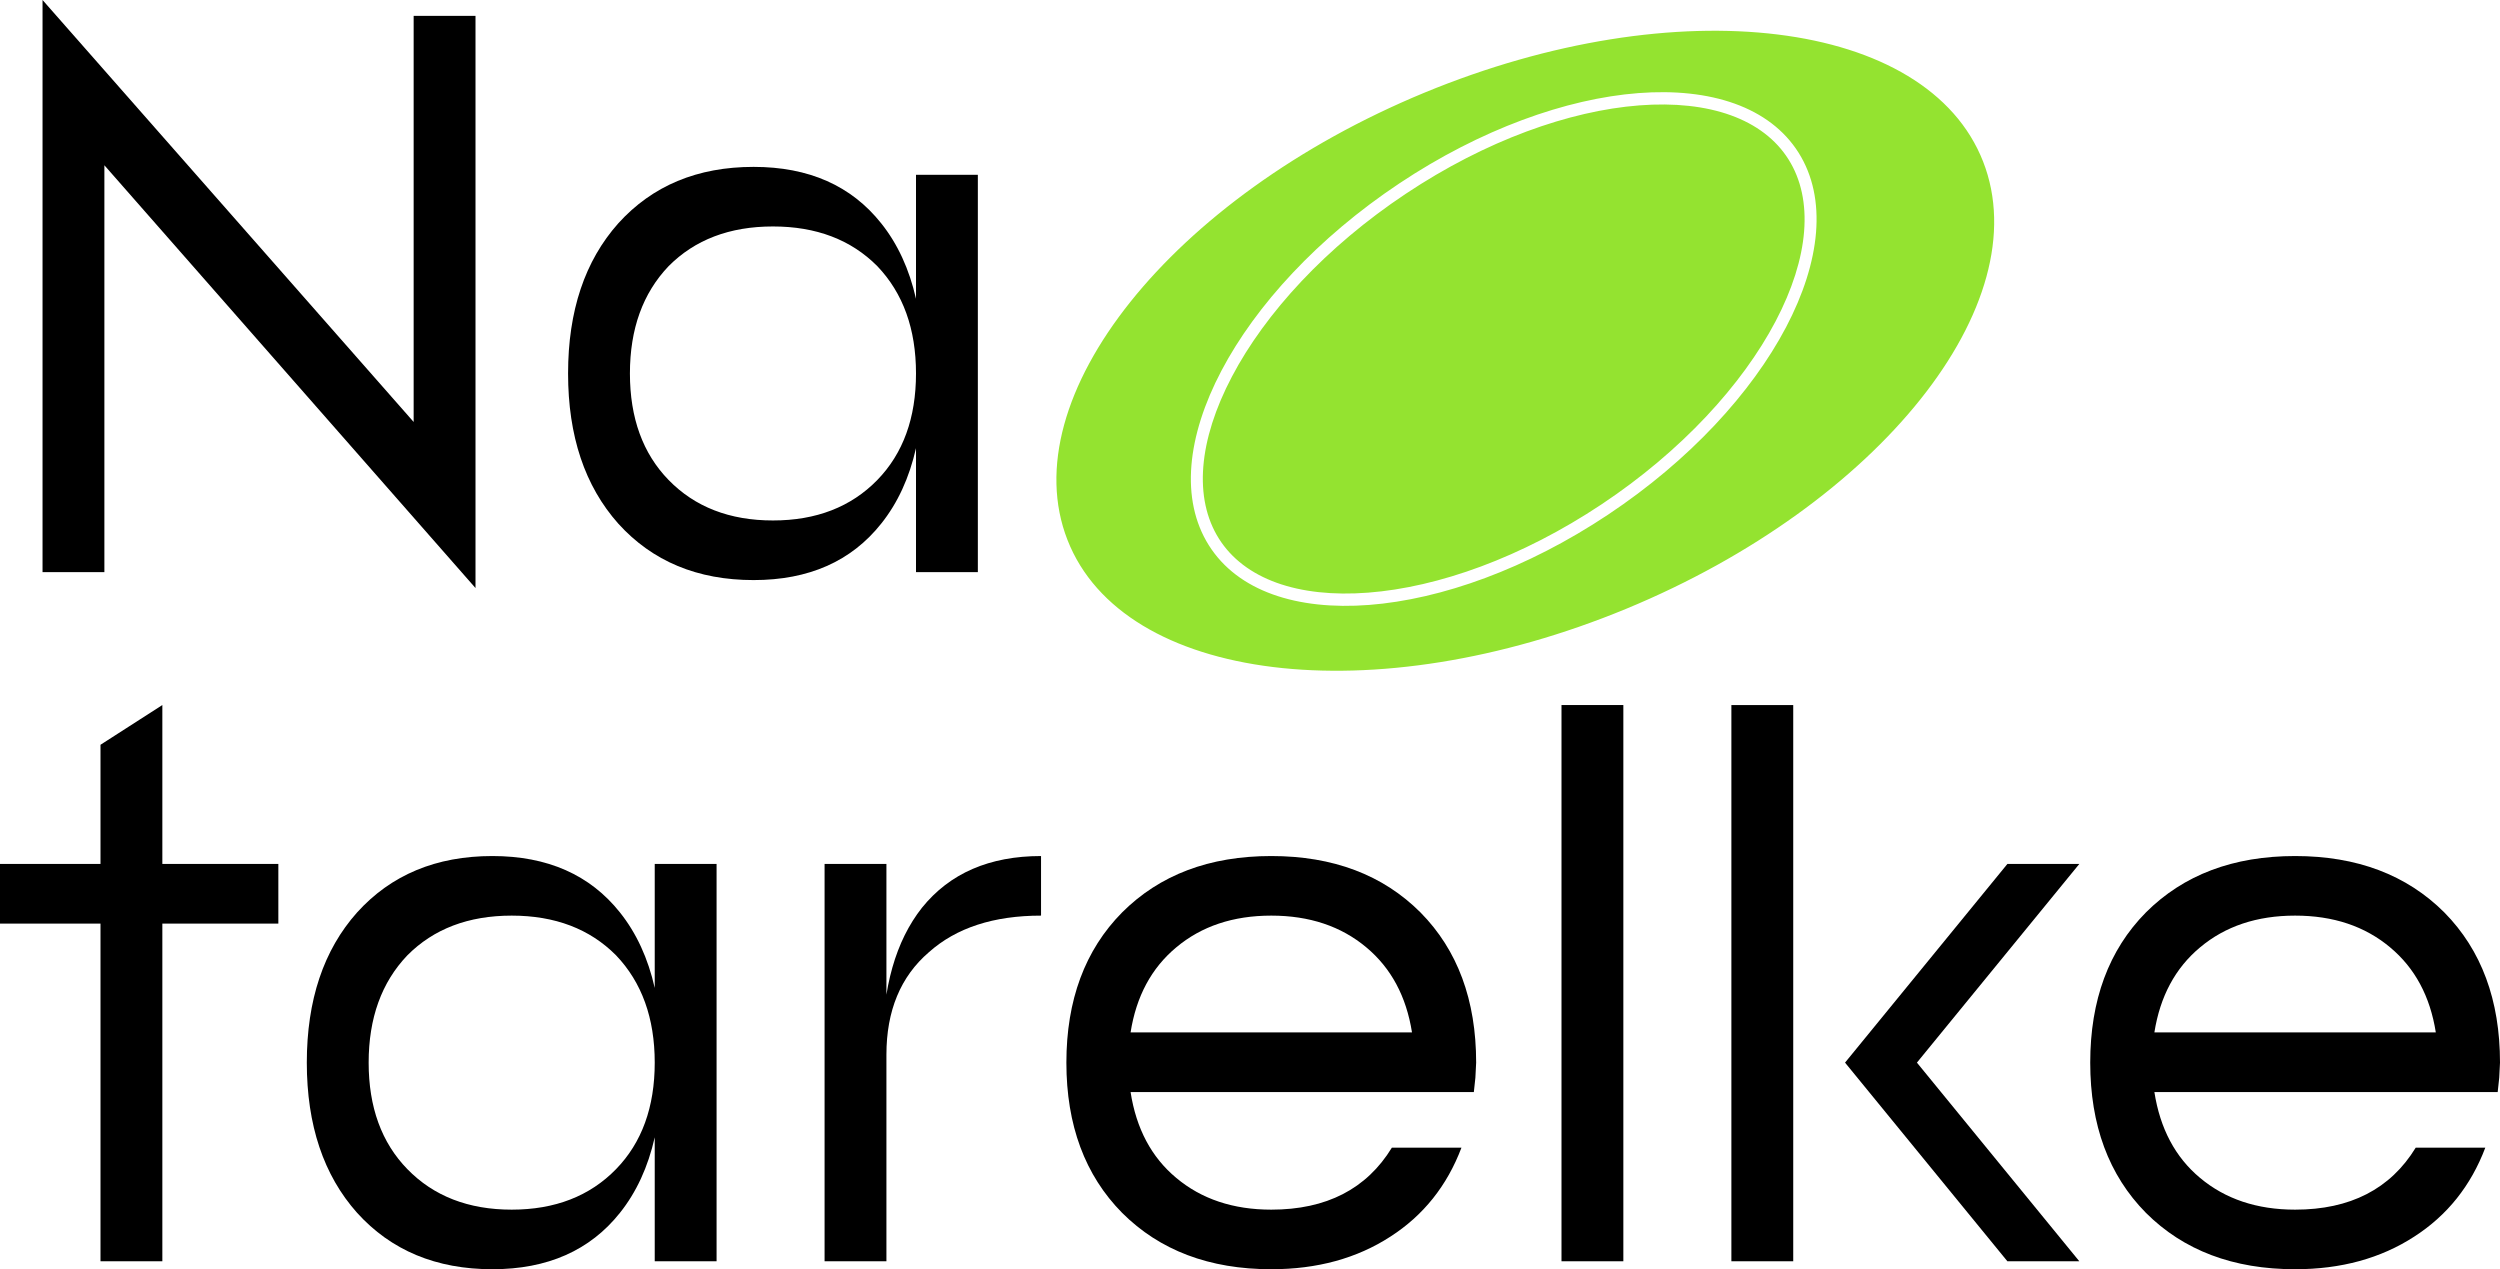
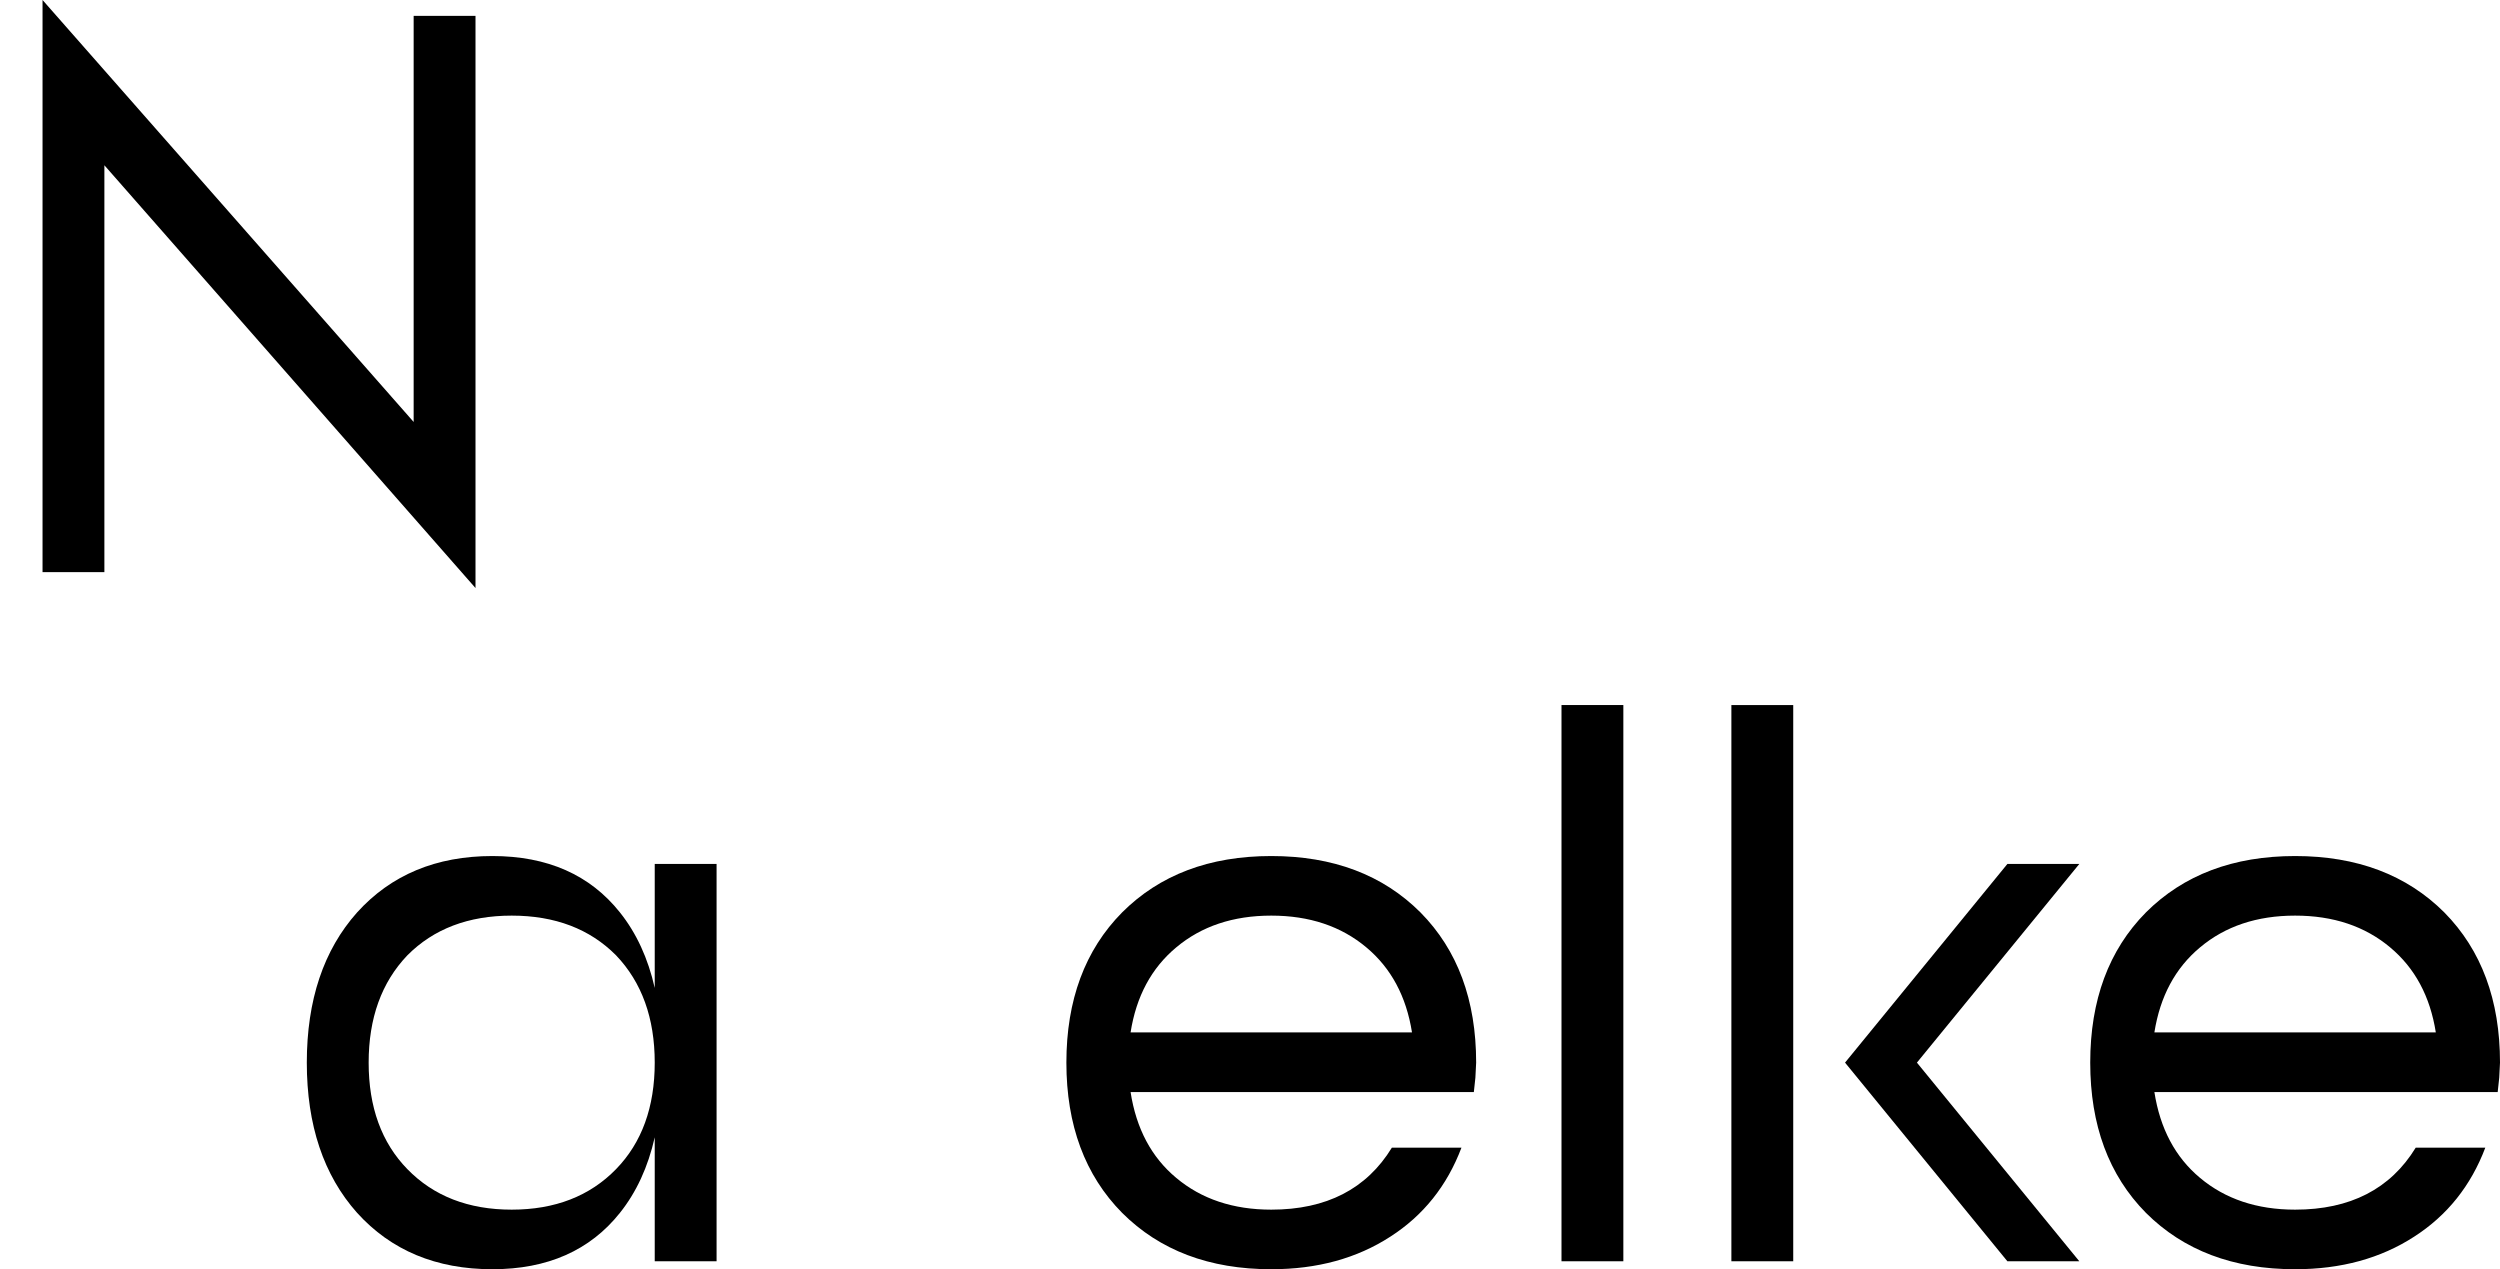
<svg xmlns="http://www.w3.org/2000/svg" width="65" height="33" viewBox="0 0 65 33" fill="none">
  <path d="M1.106 0L10.755 10.971V0.413H12.363V15.289L2.714 4.297V14.875H1.106V0Z" fill="black" />
-   <path d="M22.911 5.806C23.34 6.343 23.641 6.997 23.816 7.768V4.545H25.424V14.875H23.816V11.652C23.641 12.424 23.34 13.078 22.911 13.615C22.134 14.593 21.028 15.082 19.594 15.082C18.133 15.082 16.961 14.593 16.076 13.615C15.205 12.637 14.77 11.336 14.77 9.71C14.77 8.085 15.205 6.783 16.076 5.806C16.961 4.828 18.133 4.339 19.594 4.339C21.028 4.339 22.134 4.828 22.911 5.806ZM17.383 12.479C18.066 13.181 18.971 13.532 20.097 13.532C21.222 13.532 22.127 13.181 22.811 12.479C23.481 11.79 23.816 10.867 23.816 9.71C23.816 8.553 23.481 7.624 22.811 6.921C22.127 6.232 21.222 5.888 20.097 5.888C18.971 5.888 18.066 6.232 17.383 6.921C16.713 7.624 16.378 8.553 16.378 9.71C16.378 10.867 16.713 11.79 17.383 12.479Z" fill="black" />
-   <path d="M4.221 18.331V22.463H7.237V24.013H4.221V32.793H2.613V24.013H0V22.463H2.613V19.364L4.221 18.331Z" fill="black" />
  <path d="M16.119 23.724C16.547 24.261 16.849 24.915 17.023 25.686V22.463H18.631V32.793H17.023V29.57C16.849 30.342 16.547 30.996 16.119 31.533C15.341 32.511 14.236 33 12.802 33C11.341 33 10.168 32.511 9.284 31.533C8.413 30.555 7.977 29.254 7.977 27.628C7.977 26.003 8.413 24.701 9.284 23.724C10.168 22.746 11.341 22.257 12.802 22.257C14.236 22.257 15.341 22.746 16.119 23.724ZM10.591 30.397C11.274 31.099 12.179 31.451 13.304 31.451C14.43 31.451 15.335 31.099 16.018 30.397C16.688 29.708 17.023 28.785 17.023 27.628C17.023 26.471 16.688 25.542 16.018 24.839C15.335 24.151 14.43 23.806 13.304 23.806C12.179 23.806 11.274 24.151 10.591 24.839C9.92 25.542 9.585 26.471 9.585 27.628C9.585 28.785 9.92 29.708 10.591 30.397Z" fill="black" />
-   <path d="M23.047 27.422L22.946 27.215C22.946 25.672 23.288 24.467 23.972 23.6C24.695 22.704 25.727 22.257 27.067 22.257V23.806C25.834 23.806 24.863 24.123 24.152 24.757C23.415 25.39 23.047 26.279 23.047 27.422ZM21.439 32.793V22.463H23.047V32.793H21.439Z" fill="black" />
-   <path d="M35.526 24.633C34.869 24.082 34.045 23.806 33.053 23.806C32.062 23.806 31.237 24.082 30.581 24.633C29.937 25.17 29.542 25.907 29.395 26.843H36.712C36.564 25.907 36.169 25.17 35.526 24.633ZM29.174 23.724C30.152 22.746 31.445 22.257 33.053 22.257C34.661 22.257 35.955 22.746 36.933 23.724C37.898 24.701 38.38 26.003 38.38 27.628L38.36 28.021L38.32 28.393H29.395C29.542 29.343 29.937 30.087 30.581 30.624C31.237 31.175 32.062 31.451 33.053 31.451C34.487 31.451 35.532 30.913 36.189 29.839H37.998C37.623 30.831 37.007 31.602 36.149 32.153C35.278 32.718 34.246 33 33.053 33C31.445 33 30.152 32.511 29.174 31.533C28.209 30.555 27.726 29.254 27.726 27.628C27.726 26.003 28.209 24.701 29.174 23.724Z" fill="black" />
+   <path d="M35.526 24.633C34.869 24.082 34.045 23.806 33.053 23.806C32.062 23.806 31.237 24.082 30.581 24.633C29.937 25.17 29.542 25.907 29.395 26.843H36.712C36.564 25.907 36.169 25.17 35.526 24.633M29.174 23.724C30.152 22.746 31.445 22.257 33.053 22.257C34.661 22.257 35.955 22.746 36.933 23.724C37.898 24.701 38.38 26.003 38.38 27.628L38.36 28.021L38.32 28.393H29.395C29.542 29.343 29.937 30.087 30.581 30.624C31.237 31.175 32.062 31.451 33.053 31.451C34.487 31.451 35.532 30.913 36.189 29.839H37.998C37.623 30.831 37.007 31.602 36.149 32.153C35.278 32.718 34.246 33 33.053 33C31.445 33 30.152 32.511 29.174 31.533C28.209 30.555 27.726 29.254 27.726 27.628C27.726 26.003 28.209 24.701 29.174 23.724Z" fill="black" />
  <path d="M40.599 32.793V18.331H42.207V32.793H40.599Z" fill="black" />
  <path d="M45.016 32.793V18.331H46.624V32.793H45.016ZM52.192 22.463H54.062L49.84 27.628L54.062 32.793H52.192L47.971 27.628L52.192 22.463Z" fill="black" />
  <path d="M62.145 24.633C61.489 24.082 60.665 23.806 59.673 23.806C58.681 23.806 57.857 24.082 57.2 24.633C56.557 25.17 56.162 25.907 56.014 26.843H63.331C63.184 25.907 62.789 25.17 62.145 24.633ZM55.793 23.724C56.772 22.746 58.065 22.257 59.673 22.257C61.281 22.257 62.574 22.746 63.553 23.724C64.517 24.701 65 26.003 65 27.628L64.98 28.021L64.94 28.393H56.014C56.162 29.343 56.557 30.087 57.2 30.624C57.857 31.175 58.681 31.451 59.673 31.451C61.107 31.451 62.152 30.913 62.809 29.839H64.618C64.243 30.831 63.626 31.602 62.769 32.153C61.898 32.718 60.866 33 59.673 33C58.065 33 56.772 32.511 55.793 31.533C54.828 30.555 54.346 29.254 54.346 27.628C54.346 26.003 54.828 24.701 55.793 23.724Z" fill="black" />
-   <path fill-rule="evenodd" clip-rule="evenodd" d="M42.283 15.828C48.857 13.11 53.01 7.904 51.56 4.199C50.11 0.494 43.606 -0.306 37.032 2.411C30.459 5.129 26.305 10.335 27.755 14.04C29.205 17.745 35.71 18.546 42.283 15.828ZM46.501 4.144C47.16 5.189 47.036 6.698 46.163 8.358C45.296 10.005 43.723 11.726 41.642 13.112C39.56 14.498 37.389 15.27 35.572 15.409C33.742 15.55 32.351 15.05 31.692 14.005C31.033 12.96 31.157 11.451 32.031 9.791C32.897 8.144 34.47 6.423 36.552 5.037C38.633 3.651 40.804 2.88 42.621 2.74C44.452 2.599 45.843 3.099 46.501 4.144ZM46.763 3.97C48.261 6.348 46.045 10.561 41.811 13.38C37.577 16.199 32.93 16.557 31.431 14.179C29.932 11.801 32.149 7.588 36.382 4.769C40.616 1.95 45.264 1.592 46.763 3.97Z" fill="#94E330" />
</svg>